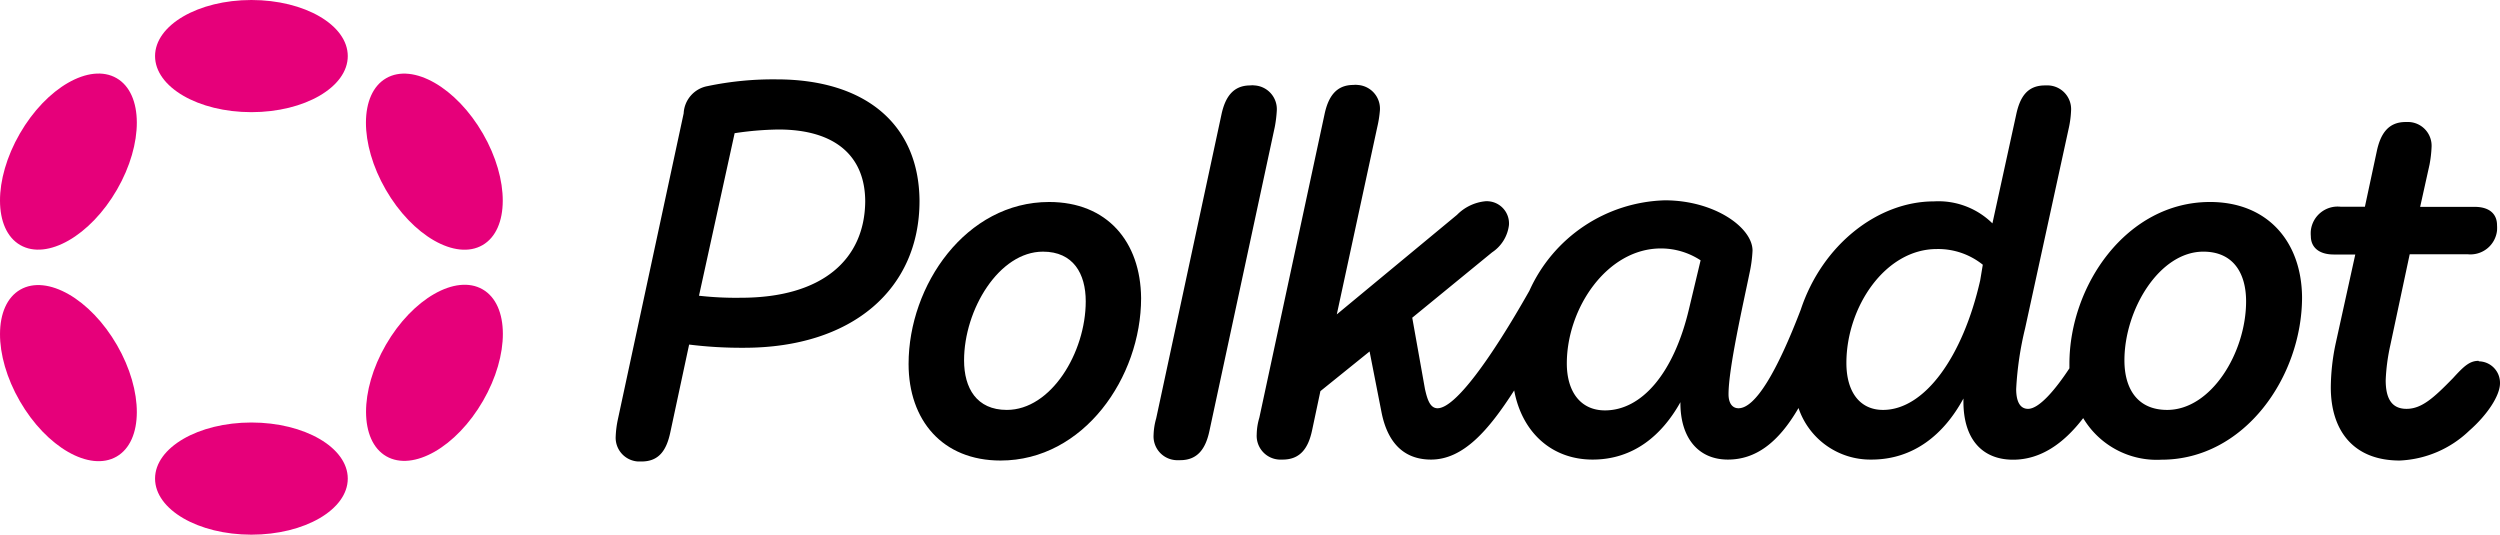
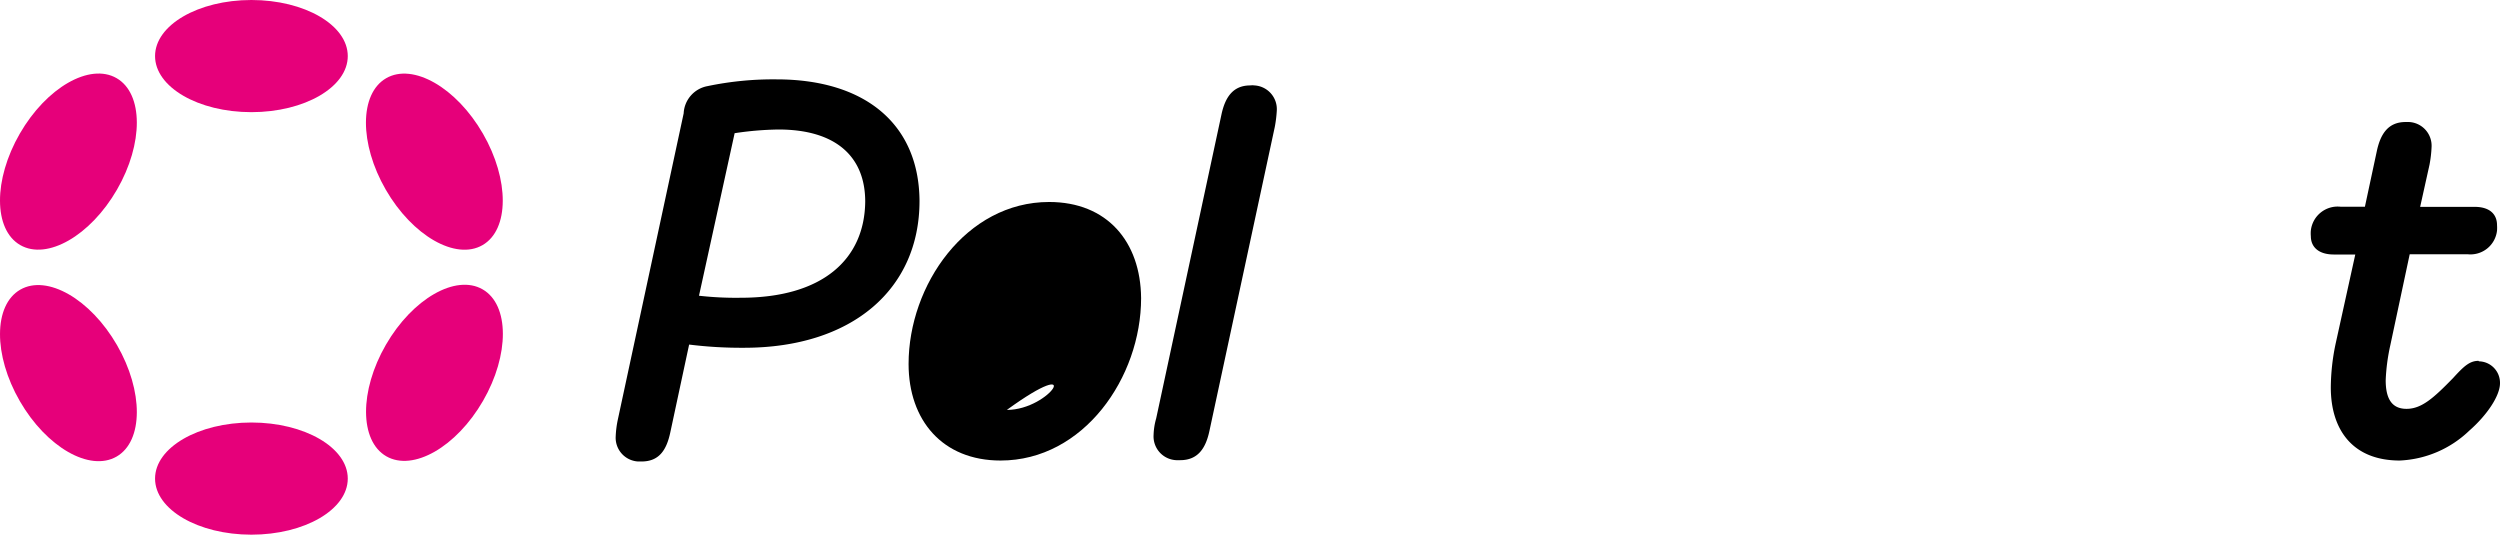
<svg xmlns="http://www.w3.org/2000/svg" id="Layer_1" data-name="Layer 1" viewBox="0 0 210.41 45">
  <defs>
    <style>.cls-1{fill:#e6007a;}</style>
  </defs>
  <path d="M65.35,6.68a27,27,0,0,0-5.81.57,2.45,2.45,0,0,0-2,2.29L52,35.31a8.37,8.37,0,0,0-.18,1.41,2,2,0,0,0,1.87,2.12H54c1.5,0,2.11-1,2.42-2.47L58,29a35.59,35.59,0,0,0,4.62.27c9.1,0,14.77-4.93,14.77-12.36C77.35,10.45,72.82,6.68,65.35,6.68Zm-3,18.38a27.57,27.57,0,0,1-3.52-.17l3-13.68a26.75,26.75,0,0,1,3.69-.31c4.84,0,7.3,2.29,7.3,6.07C72.77,21.81,69.25,25.06,62.35,25.06Z" />
  <path d="M208.61,30.37c-.75,0-1.23.44-2.15,1.45-1.63,1.67-2.64,2.59-3.92,2.59s-1.75-.92-1.75-2.41a16.33,16.33,0,0,1,.39-2.95l1.63-7.65h4.88a2.25,2.25,0,0,0,2.47-2,3.38,3.38,0,0,0,0-.45c0-.89-.58-1.54-1.89-1.54h-4.58l.79-3.56a10.2,10.2,0,0,0,.17-1.46,2,2,0,0,0-1.88-2.12h-.31c-1.46,0-2.11,1-2.42,2.46l-1,4.67H197a2.27,2.27,0,0,0-2.51,2,2.57,2.57,0,0,0,0,.48c0,.88.62,1.54,1.94,1.54h1.8L196.56,29a18.3,18.3,0,0,0-.39,3.61c0,3.56,1.84,6.15,5.8,6.15a9,9,0,0,0,5.85-2.51c1.5-1.31,2.59-2.94,2.59-4a1.81,1.81,0,0,0-1.78-1.84Z" />
  <path d="M107.46,9.31a2,2,0,0,0-1.87-2.12,1.51,1.51,0,0,0-.37,0c-1.45,0-2.11,1-2.42,2.46L97.31,35.21a5.6,5.6,0,0,0-.22,1.4A2,2,0,0,0,99,38.73h.33c1.49,0,2.15-1,2.46-2.46l5.5-25.58A10.54,10.54,0,0,0,107.46,9.31Z" />
-   <path d="M186,17c-7,0-11.83,7-11.83,13.63V31c-1.1,1.67-2.51,3.41-3.48,3.41-.7,0-1-.66-1-1.67a27.41,27.41,0,0,1,.75-5.1l3.69-16.92a8.37,8.37,0,0,0,.18-1.41,2,2,0,0,0-1.88-2.12h-.32c-1.5,0-2.11,1-2.42,2.46l-2,9.15a6.47,6.47,0,0,0-4.93-1.85c-4.67,0-9.37,3.6-11.2,9.11-2,5.22-3.82,8.3-5.24,8.3-.53,0-.84-.44-.84-1.18,0-2.2,1.23-7.57,1.76-10.16a11.34,11.34,0,0,0,.26-1.93c0-1.94-3.21-4.23-7.38-4.23a12.9,12.9,0,0,0-11.4,7.61c-3.26,5.76-6.25,9.89-7.73,9.89-.66,0-.88-.83-1.06-1.62l-1.07-6,6.72-5.5A3.22,3.22,0,0,0,127,18.94a1.87,1.87,0,0,0-1.73-2,1.22,1.22,0,0,0-.27,0,3.88,3.88,0,0,0-2.37,1.14l-10.12,8.38,3.41-15.78a9.41,9.41,0,0,0,.22-1.41,2,2,0,0,0-1.87-2.12,1.51,1.51,0,0,0-.37,0c-1.45,0-2.11,1-2.42,2.46l-5.49,25.55a5.11,5.11,0,0,0-.22,1.4,2,2,0,0,0,1.88,2.12h.31c1.5,0,2.16-1,2.47-2.46l.7-3.3,4.14-3.34,1,5.1c.39,2,1.45,4,4.17,4s4.85-2.47,7-5.82c.65,3.51,3.14,5.82,6.6,5.82s5.85-2.07,7.39-4.83v.08c0,2.86,1.45,4.75,4,4.75,2.31,0,4.23-1.39,5.94-4.34a6.38,6.38,0,0,0,6.14,4.34c3.57,0,6.12-2.15,7.74-5.14v.26c0,3.17,1.59,4.89,4.18,4.89,2.29,0,4.24-1.33,5.9-3.5a7.21,7.21,0,0,0,6.59,3.5c7,0,11.83-7,11.83-13.68C193.71,20.34,190.85,17,186,17Zm-43.83,8.93c-1.28,5.49-4,8.61-7.09,8.61-2.06,0-3.21-1.58-3.21-3.95,0-4.66,3.39-9.68,7.92-9.68a6.09,6.09,0,0,1,3.34,1Zm24.49-2.33C165.21,30,162,34.5,158.48,34.5c-1.93,0-3.08-1.49-3.08-3.95,0-4.71,3.26-9.59,7.61-9.59a6,6,0,0,1,3.87,1.32ZM182.4,34.5c-2.55,0-3.6-1.84-3.6-4.17,0-4.27,2.94-9.15,6.64-9.15,2.55,0,3.6,1.85,3.6,4.18,0,4.32-2.94,9.14-6.64,9.14Z" />
-   <path d="M88.3,17c-7,0-11.83,7-11.83,13.63,0,4.75,2.86,8.13,7.74,8.13,7,0,11.83-7,11.83-13.67C96,20.34,93.18,17,88.3,17ZM84.74,34.5c-2.55,0-3.6-1.84-3.6-4.17,0-4.27,2.94-9.15,6.64-9.15,2.55,0,3.6,1.85,3.6,4.18C91.38,29.68,88.46,34.5,84.74,34.5Z" />
+   <path d="M88.3,17c-7,0-11.83,7-11.83,13.63,0,4.75,2.86,8.13,7.74,8.13,7,0,11.83-7,11.83-13.67C96,20.34,93.18,17,88.3,17ZM84.74,34.5C91.38,29.68,88.46,34.5,84.74,34.5Z" />
  <ellipse class="cls-1" cx="21.16" cy="4.72" rx="8.11" ry="4.72" />
  <ellipse class="cls-1" cx="21.16" cy="40.28" rx="8.11" ry="4.72" />
  <ellipse class="cls-1" cx="5.76" cy="13.6" rx="8.11" ry="4.72" transform="translate(-8.9 11.79) rotate(-60)" />
  <ellipse class="cls-1" cx="36.56" cy="31.38" rx="8.11" ry="4.72" transform="translate(-8.89 47.35) rotate(-60)" />
  <ellipse class="cls-1" cx="5.76" cy="31.4" rx="4.72" ry="8.11" transform="translate(-14.93 7.09) rotate(-30)" />
  <ellipse class="cls-1" cx="36.56" cy="13.61" rx="4.72" ry="8.11" transform="translate(-1.91 20.1) rotate(-30)" />
</svg>